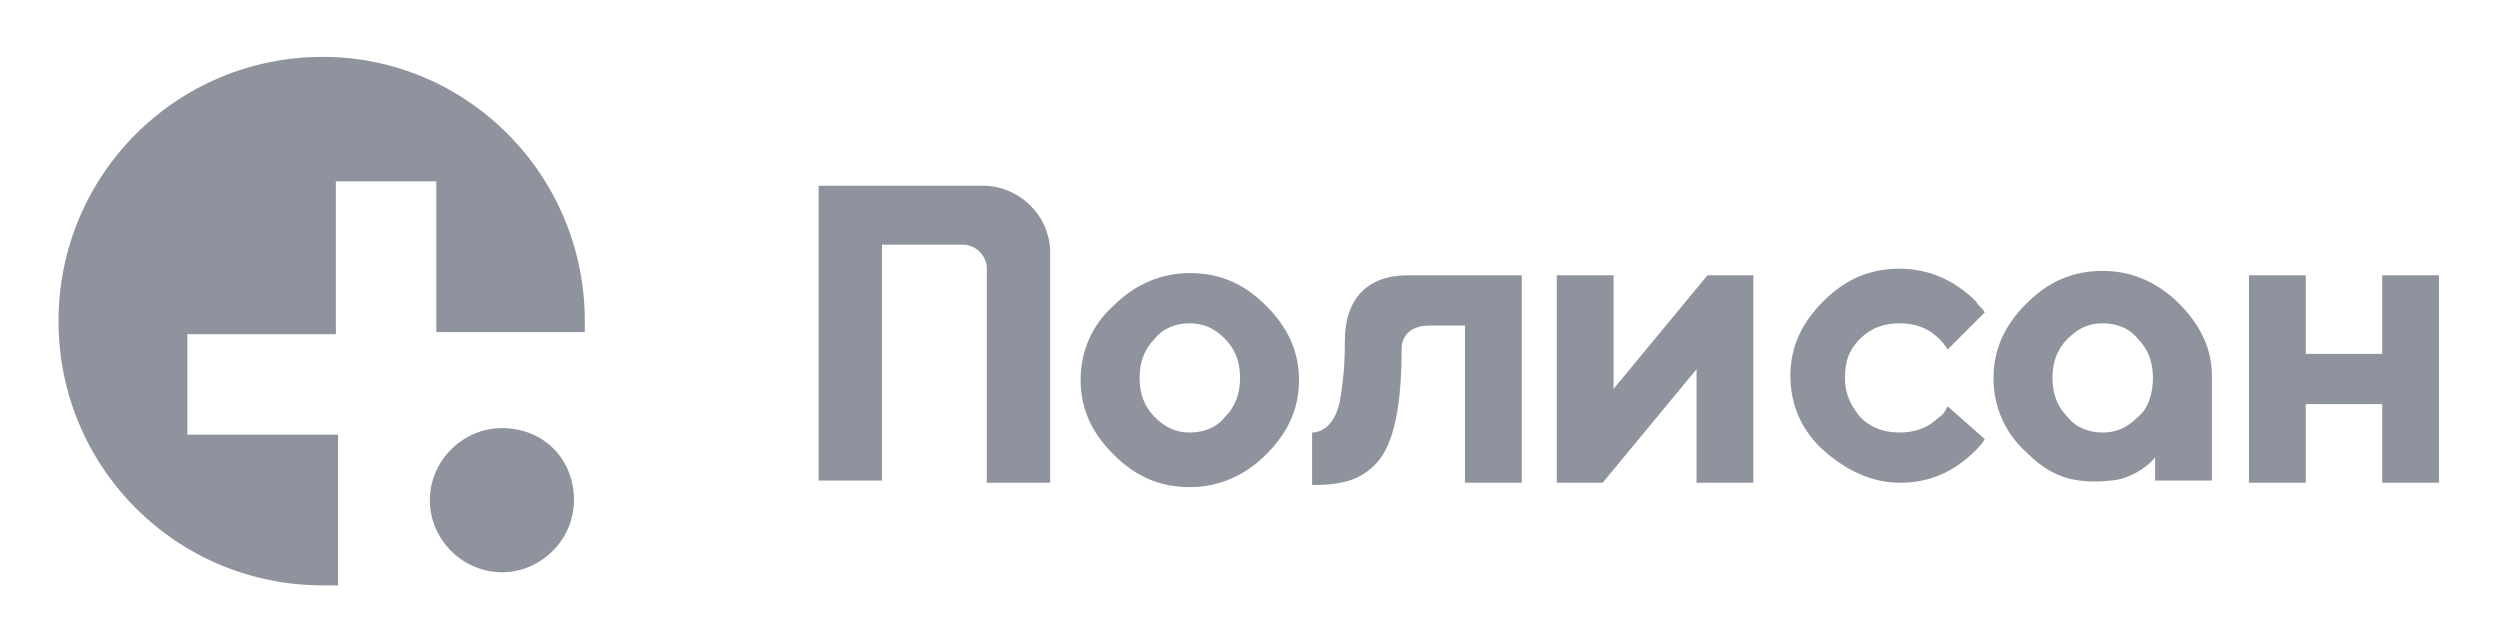
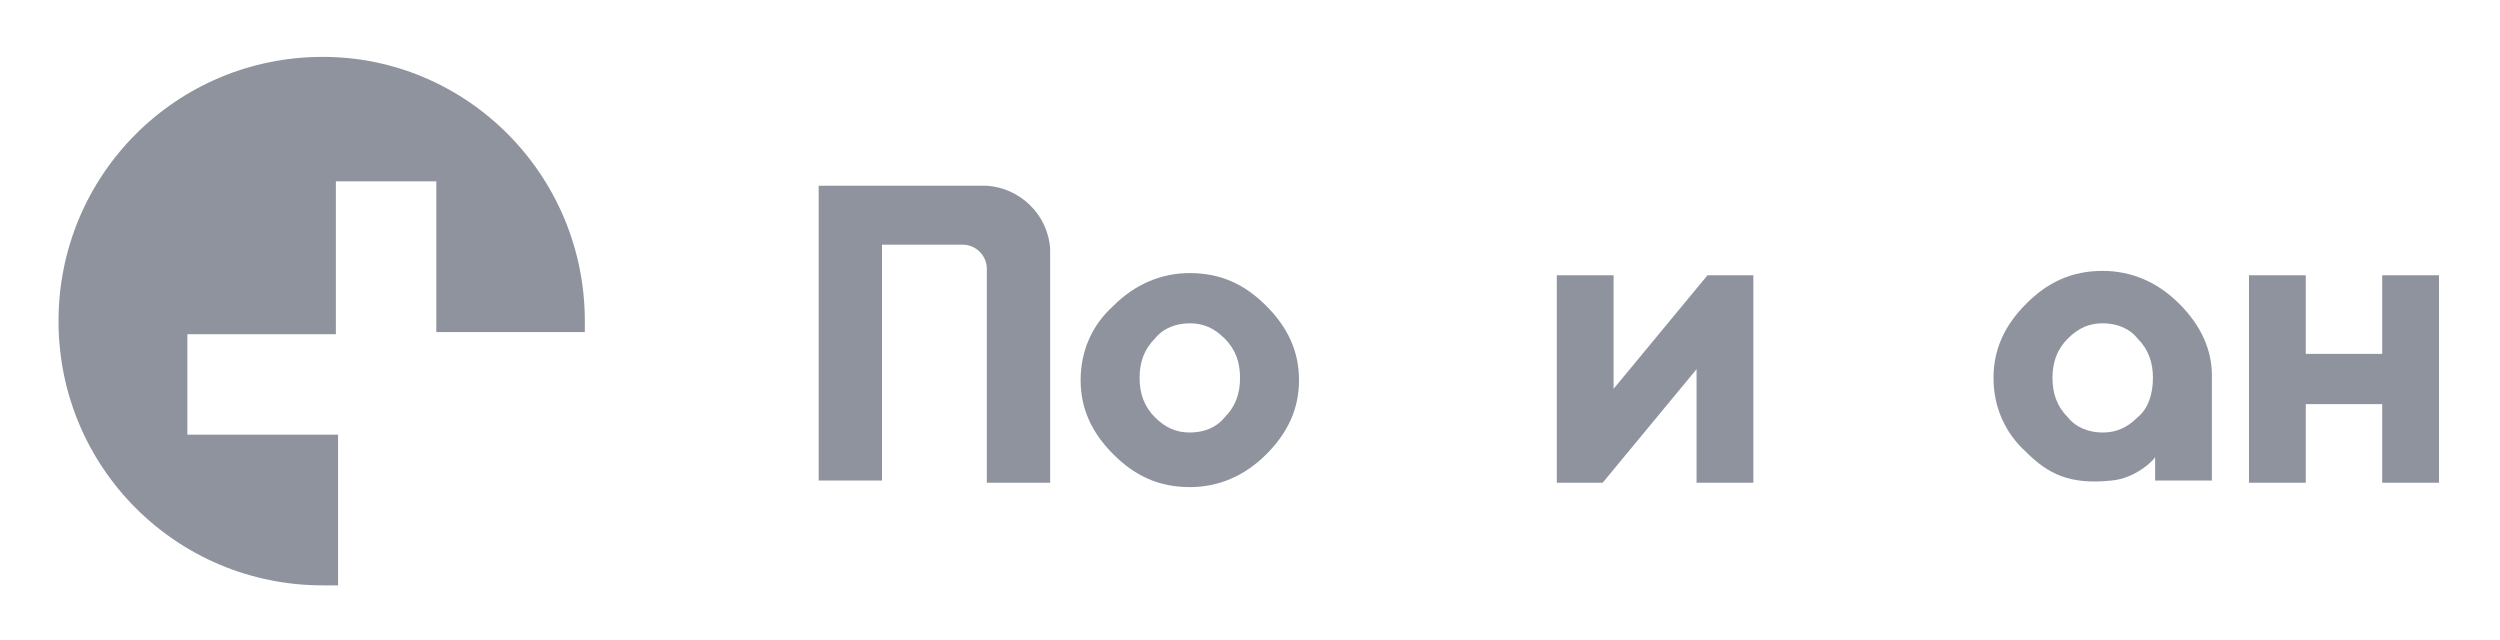
<svg xmlns="http://www.w3.org/2000/svg" width="250" height="64" viewBox="0 0 250 64" fill="none">
-   <path d="M57.398 50.019C57.398 53.95 54.122 57.226 50.191 57.226C46.26 57.226 42.984 53.95 42.984 50.019C42.984 46.088 46.26 42.812 50.191 42.812C54.34 42.812 57.398 45.87 57.398 50.019Z" fill="#8E939D" />
  <path d="M33.587 43.468H18.736V33.423H33.587V18.136H43.633V33.204H58.483C58.483 32.767 58.483 32.331 58.483 32.112C58.483 17.48 46.69 5.688 32.276 5.688C17.645 5.688 5.852 17.48 5.852 32.112C5.852 46.744 17.645 58.537 32.276 58.537C32.713 58.537 33.15 58.537 33.805 58.537V43.468H33.587Z" fill="#8E939D" />
-   <path d="M194.763 40.63C194.545 41.066 194.326 41.503 193.889 41.721C192.797 42.813 191.487 43.25 189.958 43.25C188.43 43.25 187.119 42.813 186.027 41.721C185.154 40.63 184.499 39.538 184.499 37.791C184.499 36.043 184.936 34.951 186.027 33.859C187.119 32.768 188.43 32.331 189.958 32.331C191.487 32.331 192.797 32.768 193.889 33.859C194.108 34.078 194.545 34.515 194.763 34.951L198.476 31.239C198.257 30.802 197.82 30.584 197.602 30.147C195.418 27.963 192.797 26.871 189.958 26.871C186.901 26.871 184.499 27.963 182.315 30.147C180.131 32.331 179.039 34.733 179.039 37.572C179.039 40.411 180.131 43.032 182.315 44.997C184.499 46.963 187.119 48.273 189.958 48.273C193.016 48.273 195.418 47.181 197.602 44.997C197.82 44.779 198.257 44.342 198.476 43.905L194.763 40.63Z" fill="#8E939D" />
  <path d="M126.625 45.435C124.442 47.619 121.821 48.711 118.982 48.711C115.924 48.711 113.522 47.619 111.338 45.435C109.154 43.251 108.062 40.849 108.062 38.01C108.062 35.17 109.154 32.55 111.338 30.584C113.522 28.401 116.143 27.309 118.982 27.309C122.039 27.309 124.442 28.401 126.625 30.584C128.809 32.768 129.901 35.17 129.901 38.01C129.901 40.849 128.809 43.251 126.625 45.435ZM115.488 41.722C116.58 42.814 117.672 43.251 118.982 43.251C120.292 43.251 121.603 42.814 122.476 41.722C123.568 40.63 124.005 39.32 124.005 37.791C124.005 36.263 123.568 34.952 122.476 33.86C121.384 32.768 120.292 32.331 118.982 32.331C117.672 32.331 116.361 32.768 115.488 33.86C114.396 34.952 113.959 36.263 113.959 37.791C113.959 39.32 114.396 40.63 115.488 41.722Z" fill="#8E939D" />
  <path d="M175.335 27.527V48.274H169.656V36.918L160.266 48.274H155.68V27.527H161.358V38.883L170.748 27.527H175.335Z" fill="#8E939D" />
  <path d="M230.577 48.274H224.898V27.527H230.577V35.389H238.22V27.527H243.898V48.274H238.22V40.412H230.577V48.274Z" fill="#8E939D" />
  <path d="M221.19 37.572C221.19 34.952 220.098 32.55 217.914 30.366C215.731 28.182 213.11 27.09 210.271 27.09C207.214 27.09 204.811 28.182 202.627 30.366C200.443 32.55 199.352 34.952 199.352 37.791C199.352 40.63 200.443 43.251 202.627 45.216C204.811 47.4 206.995 48.492 211.144 48.055C213.765 47.837 215.731 45.653 215.512 45.653V48.055H221.19V37.572ZM213.765 41.722C212.673 42.814 211.581 43.251 210.271 43.251C208.961 43.251 207.65 42.814 206.777 41.722C205.685 40.63 205.248 39.319 205.248 37.791C205.248 36.262 205.685 34.952 206.777 33.86C207.869 32.768 208.961 32.331 210.271 32.331C211.581 32.331 212.892 32.768 213.765 33.86C214.857 34.952 215.294 36.262 215.294 37.791C215.294 39.319 214.857 40.848 213.765 41.722Z" fill="#8E939D" />
-   <path d="M140.82 27.527C136.671 27.527 134.487 29.93 134.487 34.079C134.487 36.918 134.268 38.228 134.05 39.757C133.613 42.596 132.084 43.251 131.211 43.251V48.492C132.521 48.492 134.924 48.492 136.671 47.182C137.763 46.309 140.165 44.78 140.165 34.953C140.165 34.953 139.946 32.55 143.004 32.55C143.659 32.55 146.498 32.55 146.498 32.55V48.274H152.176V27.527C151.958 27.527 144.096 27.527 140.82 27.527Z" fill="#8E939D" />
  <path d="M105.016 24.905C104.798 21.411 101.959 18.791 98.683 18.572H81.867V48.055H88.2V24.469H96.281C97.591 24.469 98.683 25.561 98.683 26.871V48.273H105.016V24.905Z" fill="#8E939D" />
</svg>